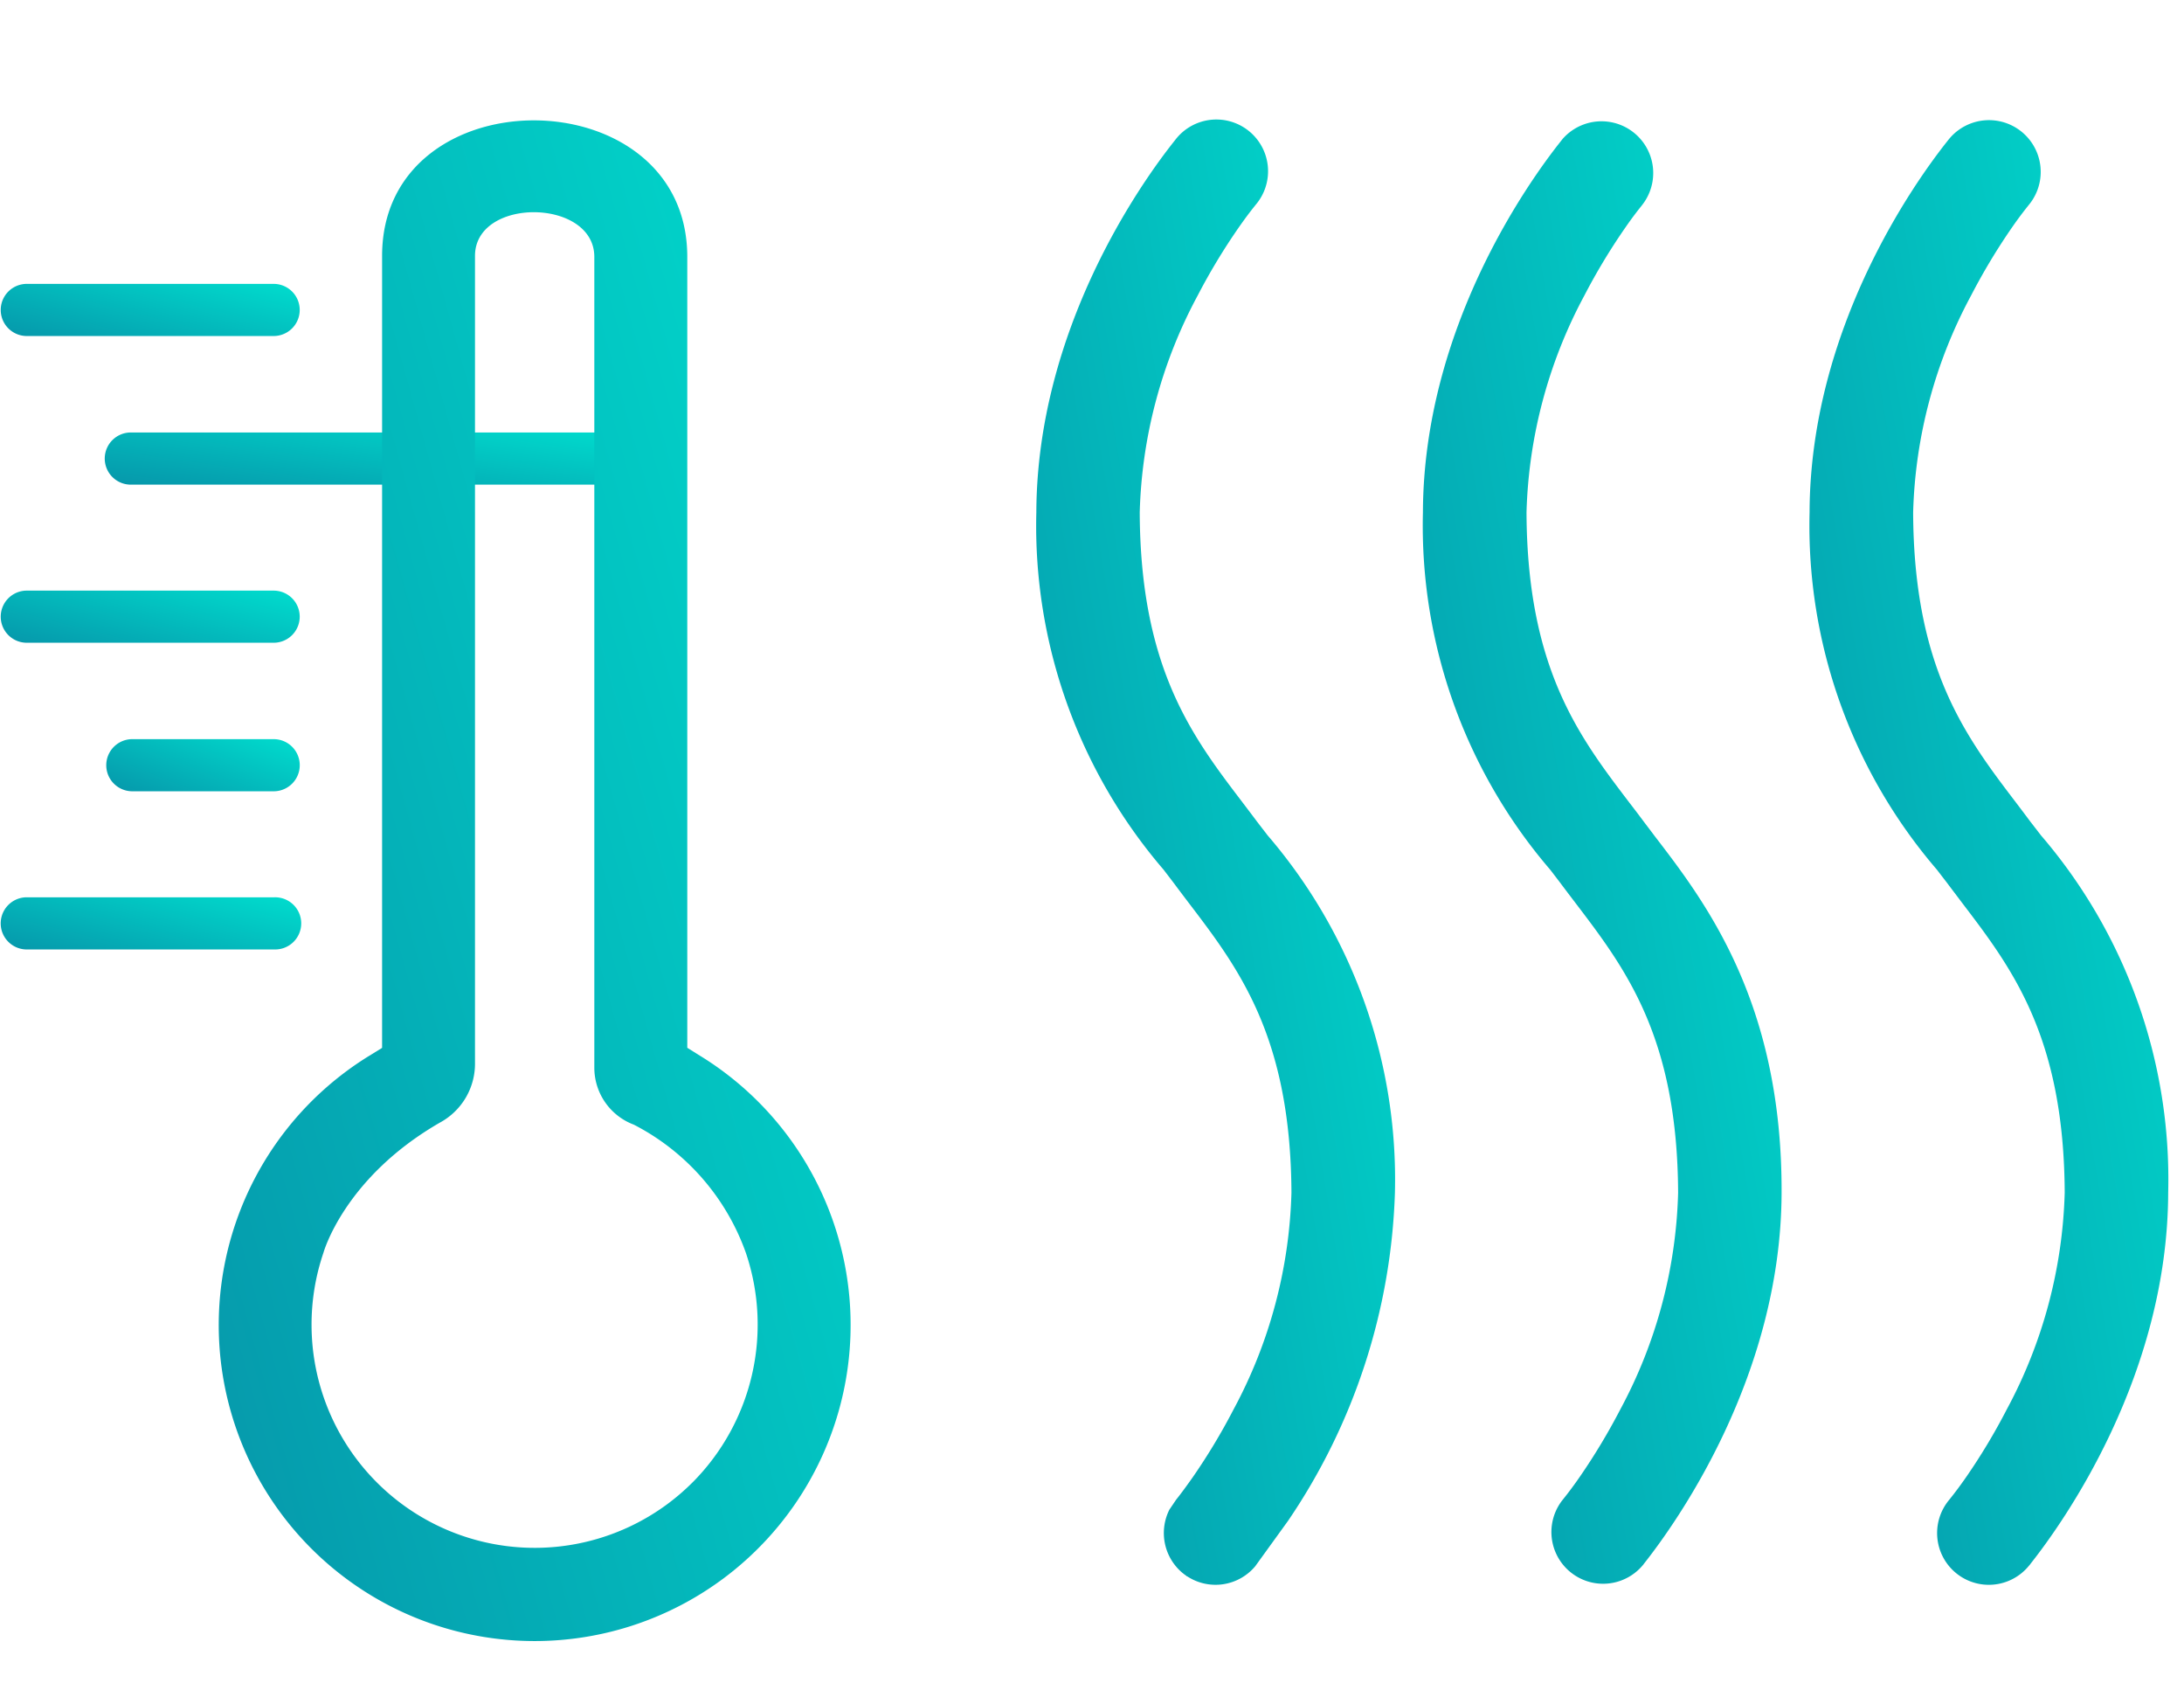
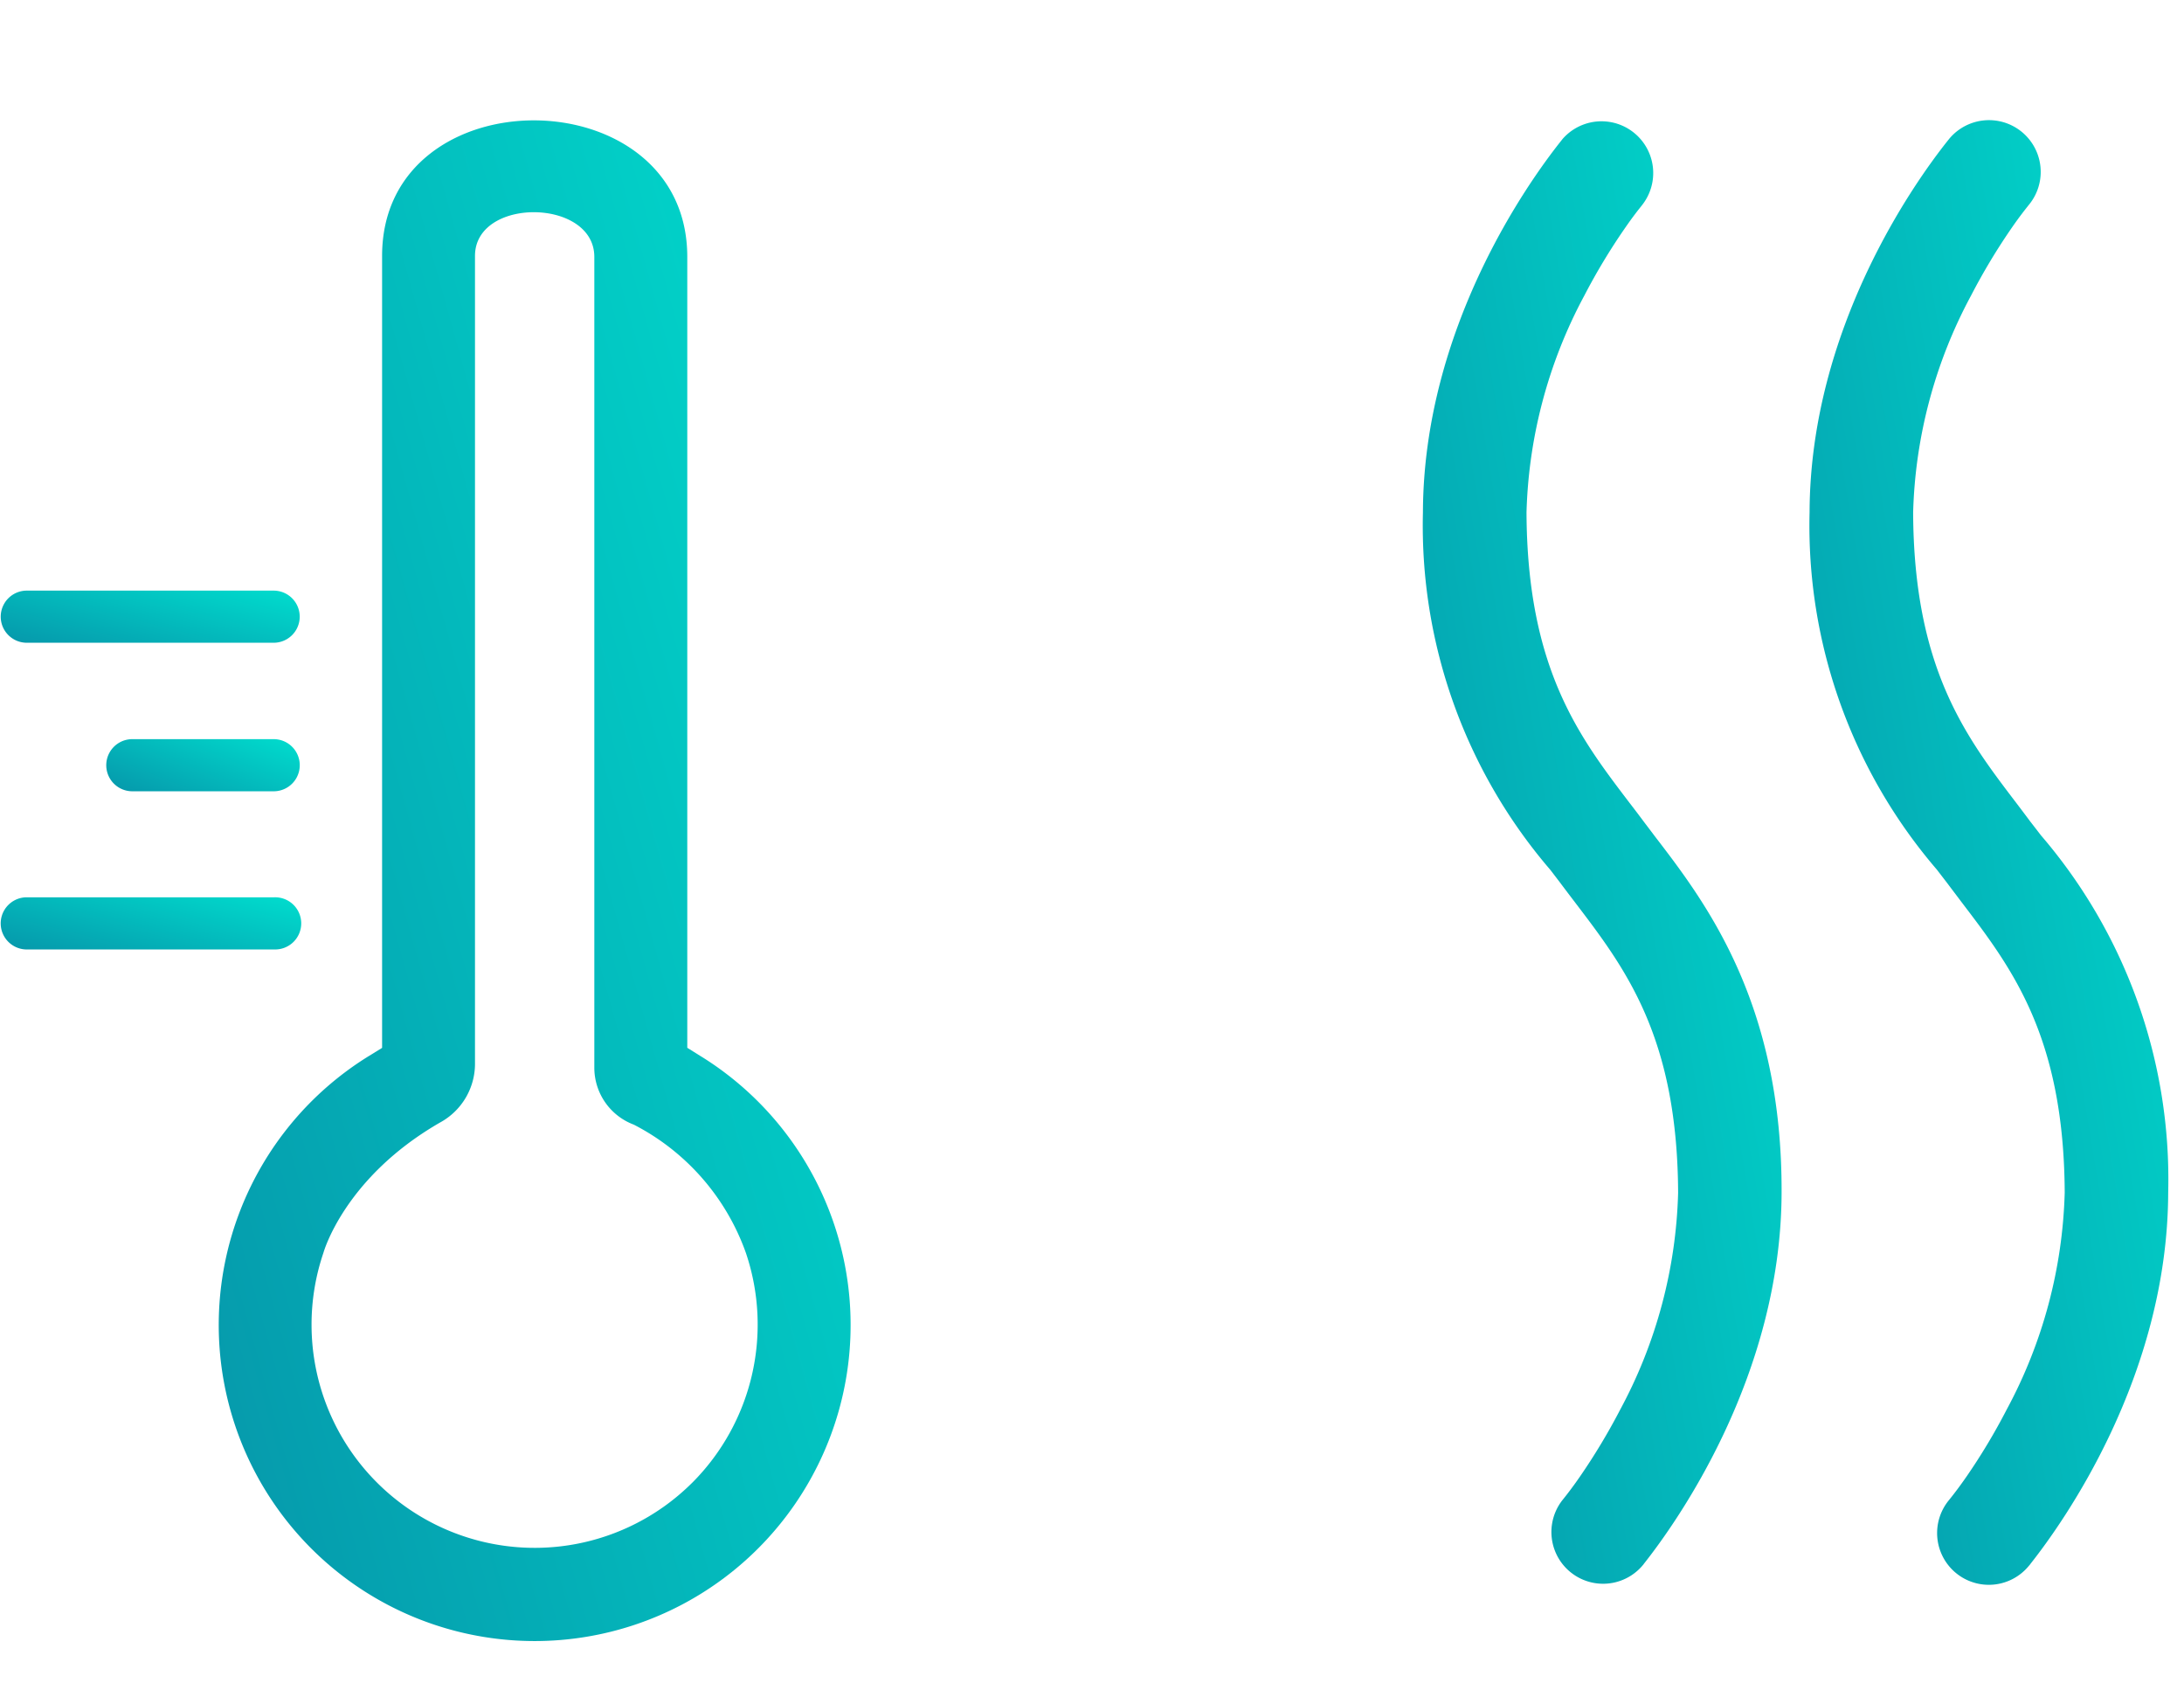
<svg xmlns="http://www.w3.org/2000/svg" width="103" height="80" viewBox="0 0 103 80">
  <defs>
    <linearGradient id="linear-gradient" x1="0.07" y1="1.064" x2="1.258" y2="0.251" gradientUnits="objectBoundingBox">
      <stop offset="0" stop-color="#0698ab" />
      <stop offset="1" stop-color="#00e1d0" />
    </linearGradient>
    <clipPath id="clip-Icon3">
      <rect width="103" height="80" />
    </clipPath>
  </defs>
  <g id="Icon3" clip-path="url(#clip-Icon3)">
    <g id="b_topfeature_2" data-name="b topfeature 2" transform="translate(-41.983 -7.325)">
      <g id="Group_2586" data-name="Group 2586" transform="translate(41.983 12.991)">
        <path id="Path_11458" data-name="Path 11458" d="M48.347,45.567a1.229,1.229,0,0,1,0-2.457h6.738a1.229,1.229,0,0,1,0,2.457Z" transform="translate(-42.142 -13.926)" stroke="rgba(0,0,0,0)" stroke-width="1" fill-rule="evenodd" fill="url(#linear-gradient)" />
-         <path id="Path_11459" data-name="Path 11459" d="M48.347,30.646a1.23,1.23,0,1,1,0-2.459H71.5a1.23,1.23,0,0,1,0,2.459Z" transform="translate(-42.142 -13.462)" stroke="rgba(0,0,0,0)" stroke-width="1" fill-rule="evenodd" fill="url(#linear-gradient)" />
        <path id="Path_11460" data-name="Path 11460" d="M43.211,53.263a1.23,1.23,0,0,1,0-2.459H54.924a1.23,1.23,0,1,1,0,2.459Z" transform="translate(-41.983 -14.164)" stroke="rgba(0,0,0,0)" stroke-width="1" fill-rule="evenodd" fill="url(#linear-gradient)" />
        <path id="Path_11461" data-name="Path 11461" d="M43.211,38.339a1.229,1.229,0,0,1,0-2.457H54.924a1.229,1.229,0,0,1,0,2.457Z" transform="translate(-41.983 -13.701)" stroke="rgba(0,0,0,0)" stroke-width="1" fill-rule="evenodd" fill="url(#linear-gradient)" />
-         <path id="Path_11462" data-name="Path 11462" d="M43.211,23.414a1.229,1.229,0,0,1,0-2.457H54.924a1.229,1.229,0,0,1,0,2.457Z" transform="translate(-41.983 -13.238)" stroke="rgba(0,0,0,0)" stroke-width="1" fill-rule="evenodd" fill="url(#linear-gradient)" />
        <path id="Path_11463" data-name="Path 11463" d="M121.653,46.061q-.334-.448-.683-.9c-2.366-3.107-4.814-6.321-4.845-13.678a22.905,22.905,0,0,1,2.727-10.221,29.261,29.261,0,0,1,1.908-3.169c.4-.581.678-.923.781-1.052l.036-.047a2.439,2.439,0,0,0-3.751-3.116l-.078.1c-1.53,1.923-6.478,8.818-6.508,17.5a24.905,24.905,0,0,0,6.008,16.86c.172.224.34.444.494.647.224.3.453.6.688.909,2.366,3.106,4.814,6.32,4.845,13.675a22.8,22.8,0,0,1-2.731,10.217,29.661,29.661,0,0,1-1.906,3.169c-.277.4-.544.758-.793,1.066l-.026.032a2.439,2.439,0,0,0,3.747,3.12l.077-.09.012-.02c1.532-1.932,6.469-8.839,6.5-17.488.036-9-3.6-13.726-6.008-16.86C121.977,46.487,121.809,46.268,121.653,46.061Z" transform="translate(-44.133 -12.992)" stroke="rgba(0,0,0,0)" stroke-width="1" fill="url(#linear-gradient)" />
-         <path id="Path_11464" data-name="Path 11464" d="M103.33,46.709l-.5-.649c-.223-.3-.453-.6-.685-.907-2.367-3.106-4.816-6.32-4.845-13.673a22.851,22.851,0,0,1,2.732-10.22,29.272,29.272,0,0,1,1.909-3.169c.278-.4.546-.761.793-1.066l.024-.032a2.438,2.438,0,1,0-3.75-3.115l-.078.1C97.4,15.9,92.455,22.8,92.424,31.48a24.878,24.878,0,0,0,6,16.848c.173.227.343.447.5.655.223.3.451.6.678.9,2.37,3.107,4.819,6.321,4.853,13.682a22.824,22.824,0,0,1-2.734,10.22,29.231,29.231,0,0,1-1.906,3.168c-.291.414-.573.8-.8,1.082L98.7,78.5a2.451,2.451,0,0,0,.606,2.976c.062.051.126.1.194.146l-.01.018h.039a2.44,2.44,0,0,0,3.217-.468l1.55-2.144a29.127,29.127,0,0,0,5.039-15.456A24.9,24.9,0,0,0,103.33,46.709Z" transform="translate(-43.549 -12.991)" stroke="rgba(0,0,0,0)" stroke-width="1" fill="url(#linear-gradient)" />
        <path id="Path_11465" data-name="Path 11465" d="M140.97,46.709c-.173-.226-.342-.444-.5-.647-.224-.3-.453-.606-.688-.913-2.364-3.106-4.809-6.32-4.839-13.669a22.842,22.842,0,0,1,2.732-10.221,29.453,29.453,0,0,1,1.9-3.167c.414-.6.7-.948.791-1.066l.029-.036a2.439,2.439,0,1,0-3.75-3.121l-.08.1c-1.53,1.923-6.477,8.822-6.506,17.5a24.887,24.887,0,0,0,6,16.854c.173.226.342.444.5.65.223.3.45.594.678.9,2.37,3.107,4.819,6.322,4.854,13.688a22.845,22.845,0,0,1-2.734,10.218,28.827,28.827,0,0,1-1.9,3.168c-.277.4-.544.758-.793,1.066l-.026.033a2.439,2.439,0,0,0,3.75,3.121l.078-.092.013-.021c1.53-1.931,6.464-8.837,6.492-17.489A24.884,24.884,0,0,0,140.97,46.709Z" transform="translate(-44.717 -12.991)" stroke="rgba(0,0,0,0)" stroke-width="1" fill="url(#linear-gradient)" />
        <path id="Path_11466" data-name="Path 11466" d="M75.366,57.126l-.639-.4V19.437c0-8.536-14.393-8.613-14.393-.046V56.73l-.639.394a14.9,14.9,0,1,0,15.67,0Zm-.4,20.1a10.523,10.523,0,0,1-17.4-10.83s.969-3.536,5.492-6.141a3.155,3.155,0,0,0,1.657-2.826V19.391c0-2.785,5.628-2.725,5.628.047V57.666a2.868,2.868,0,0,0,1.862,2.684A10.9,10.9,0,0,1,77.492,66.4,10.551,10.551,0,0,1,74.968,77.225Z" transform="translate(-42.314 -12.991)" stroke="rgba(0,0,0,0)" stroke-width="1" fill-rule="evenodd" fill="url(#linear-gradient)" />
      </g>
    </g>
  </g>
</svg>